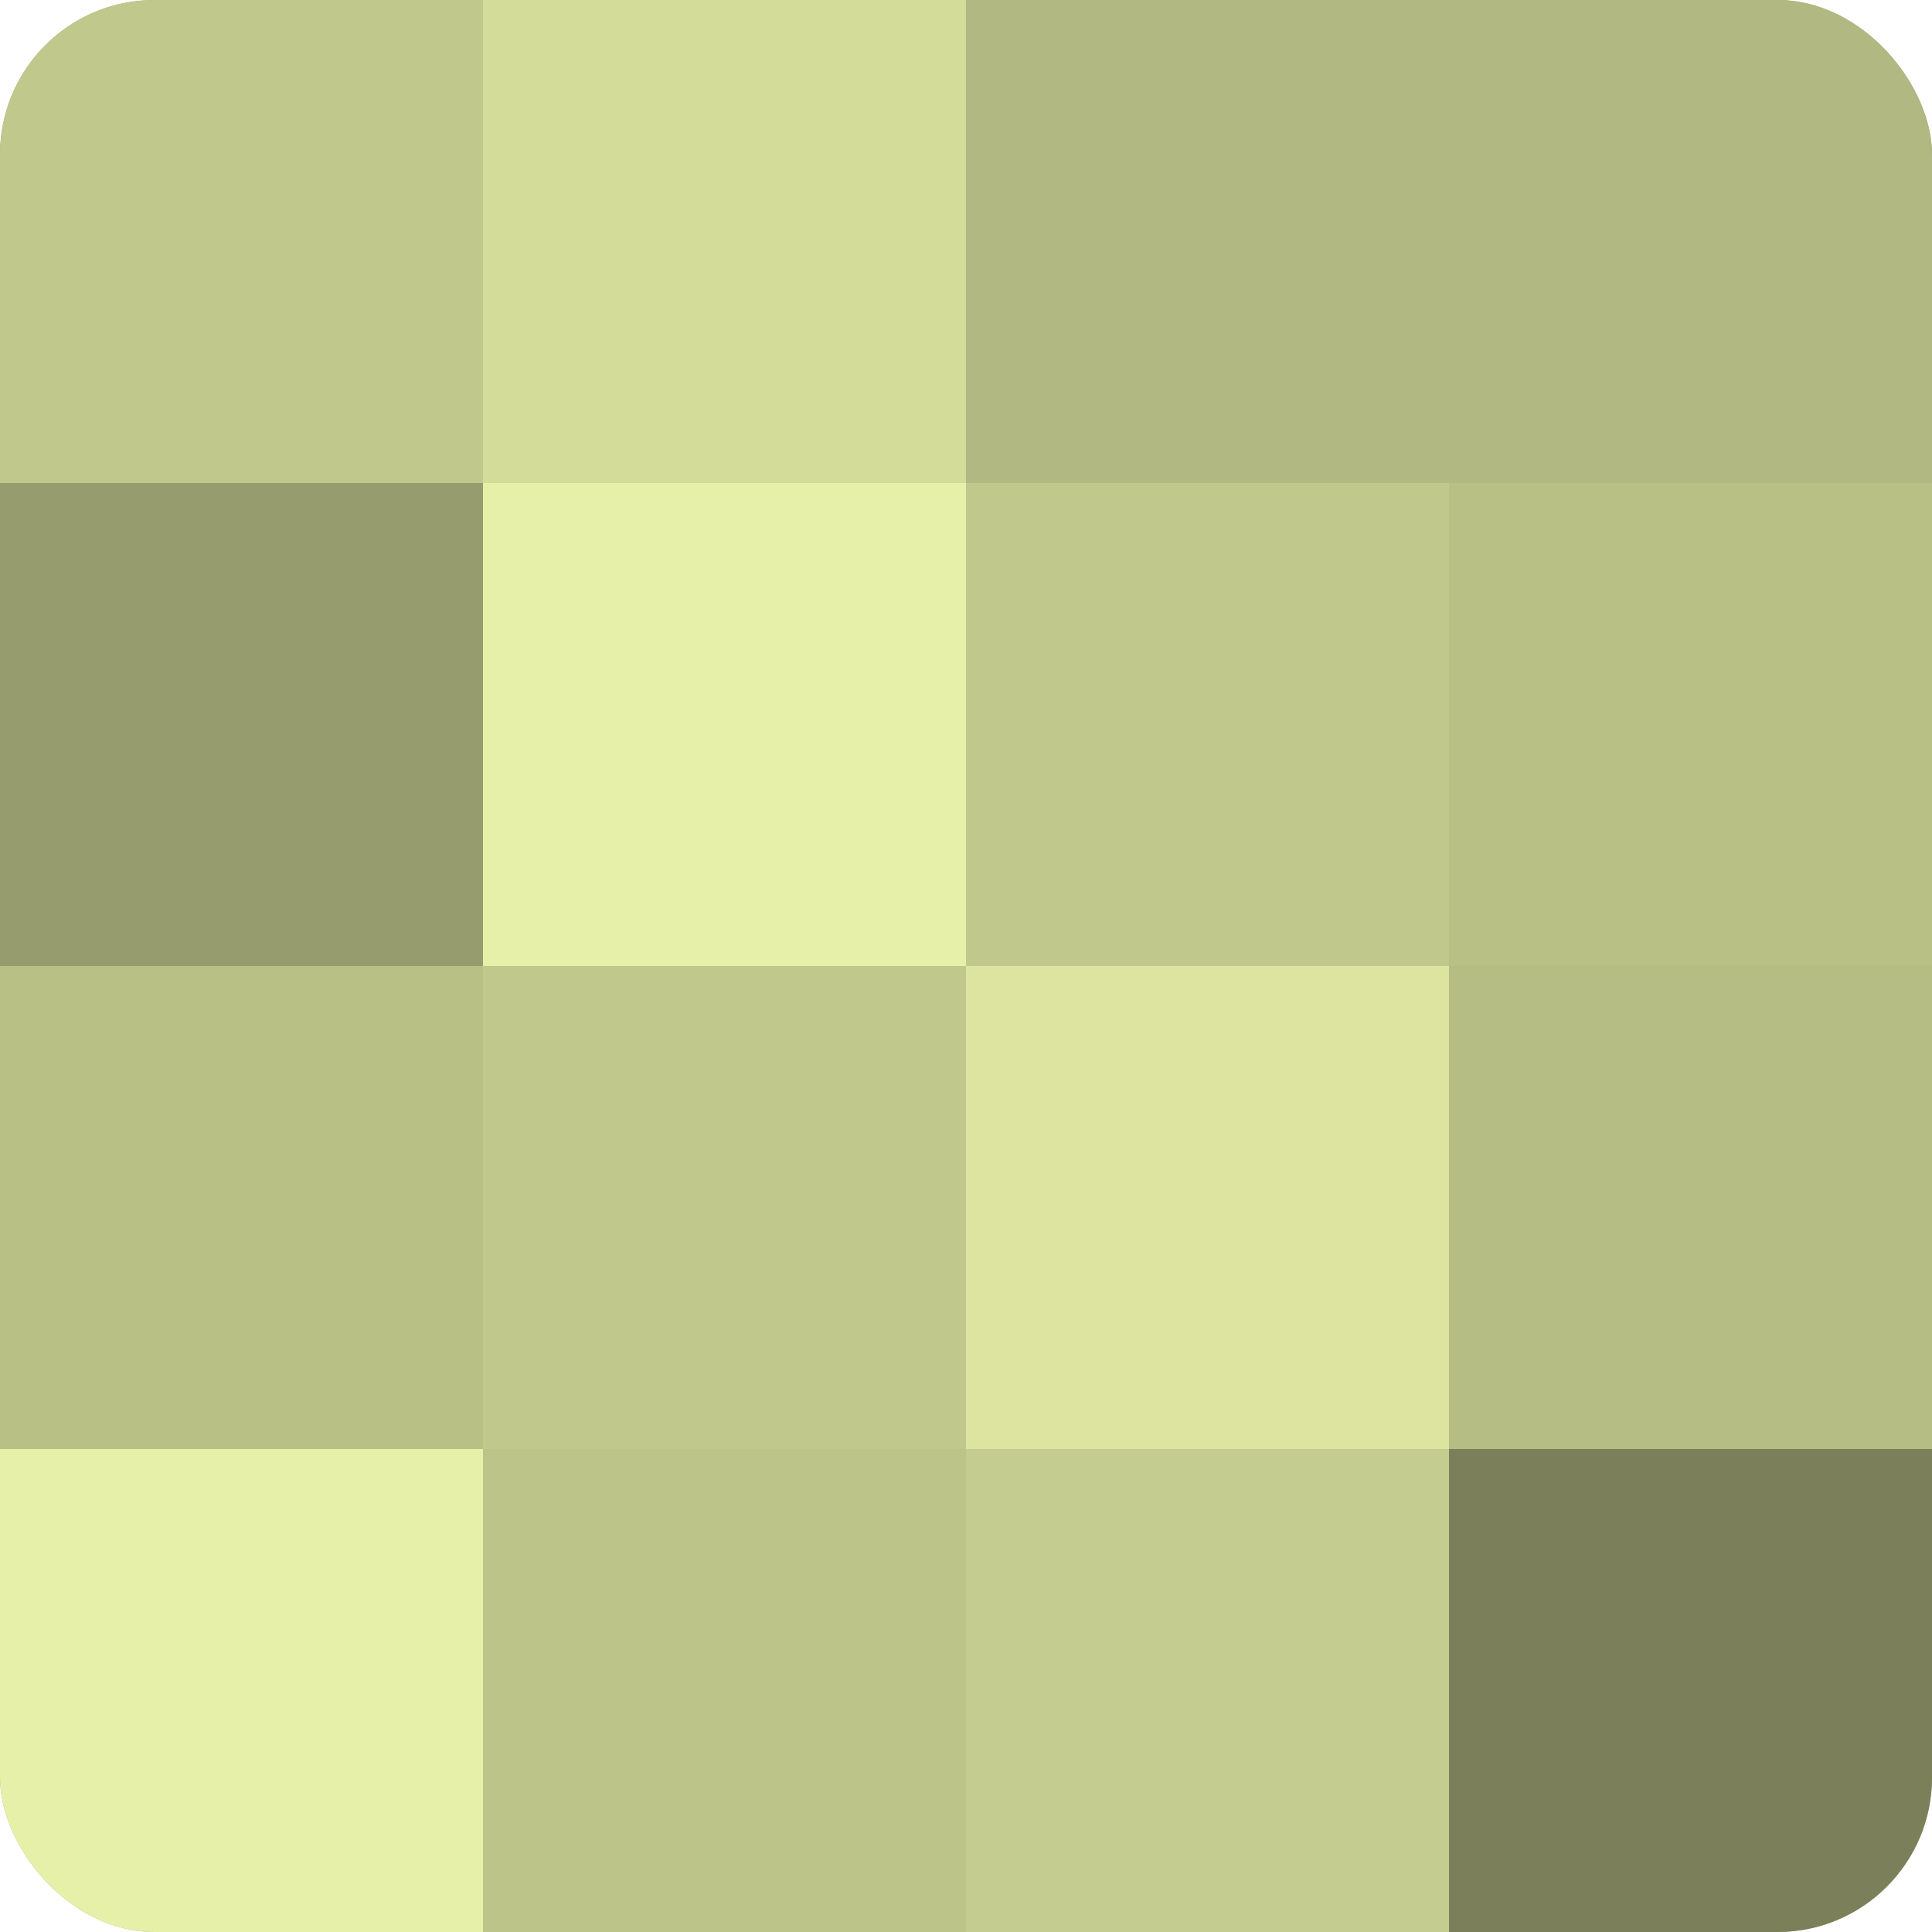
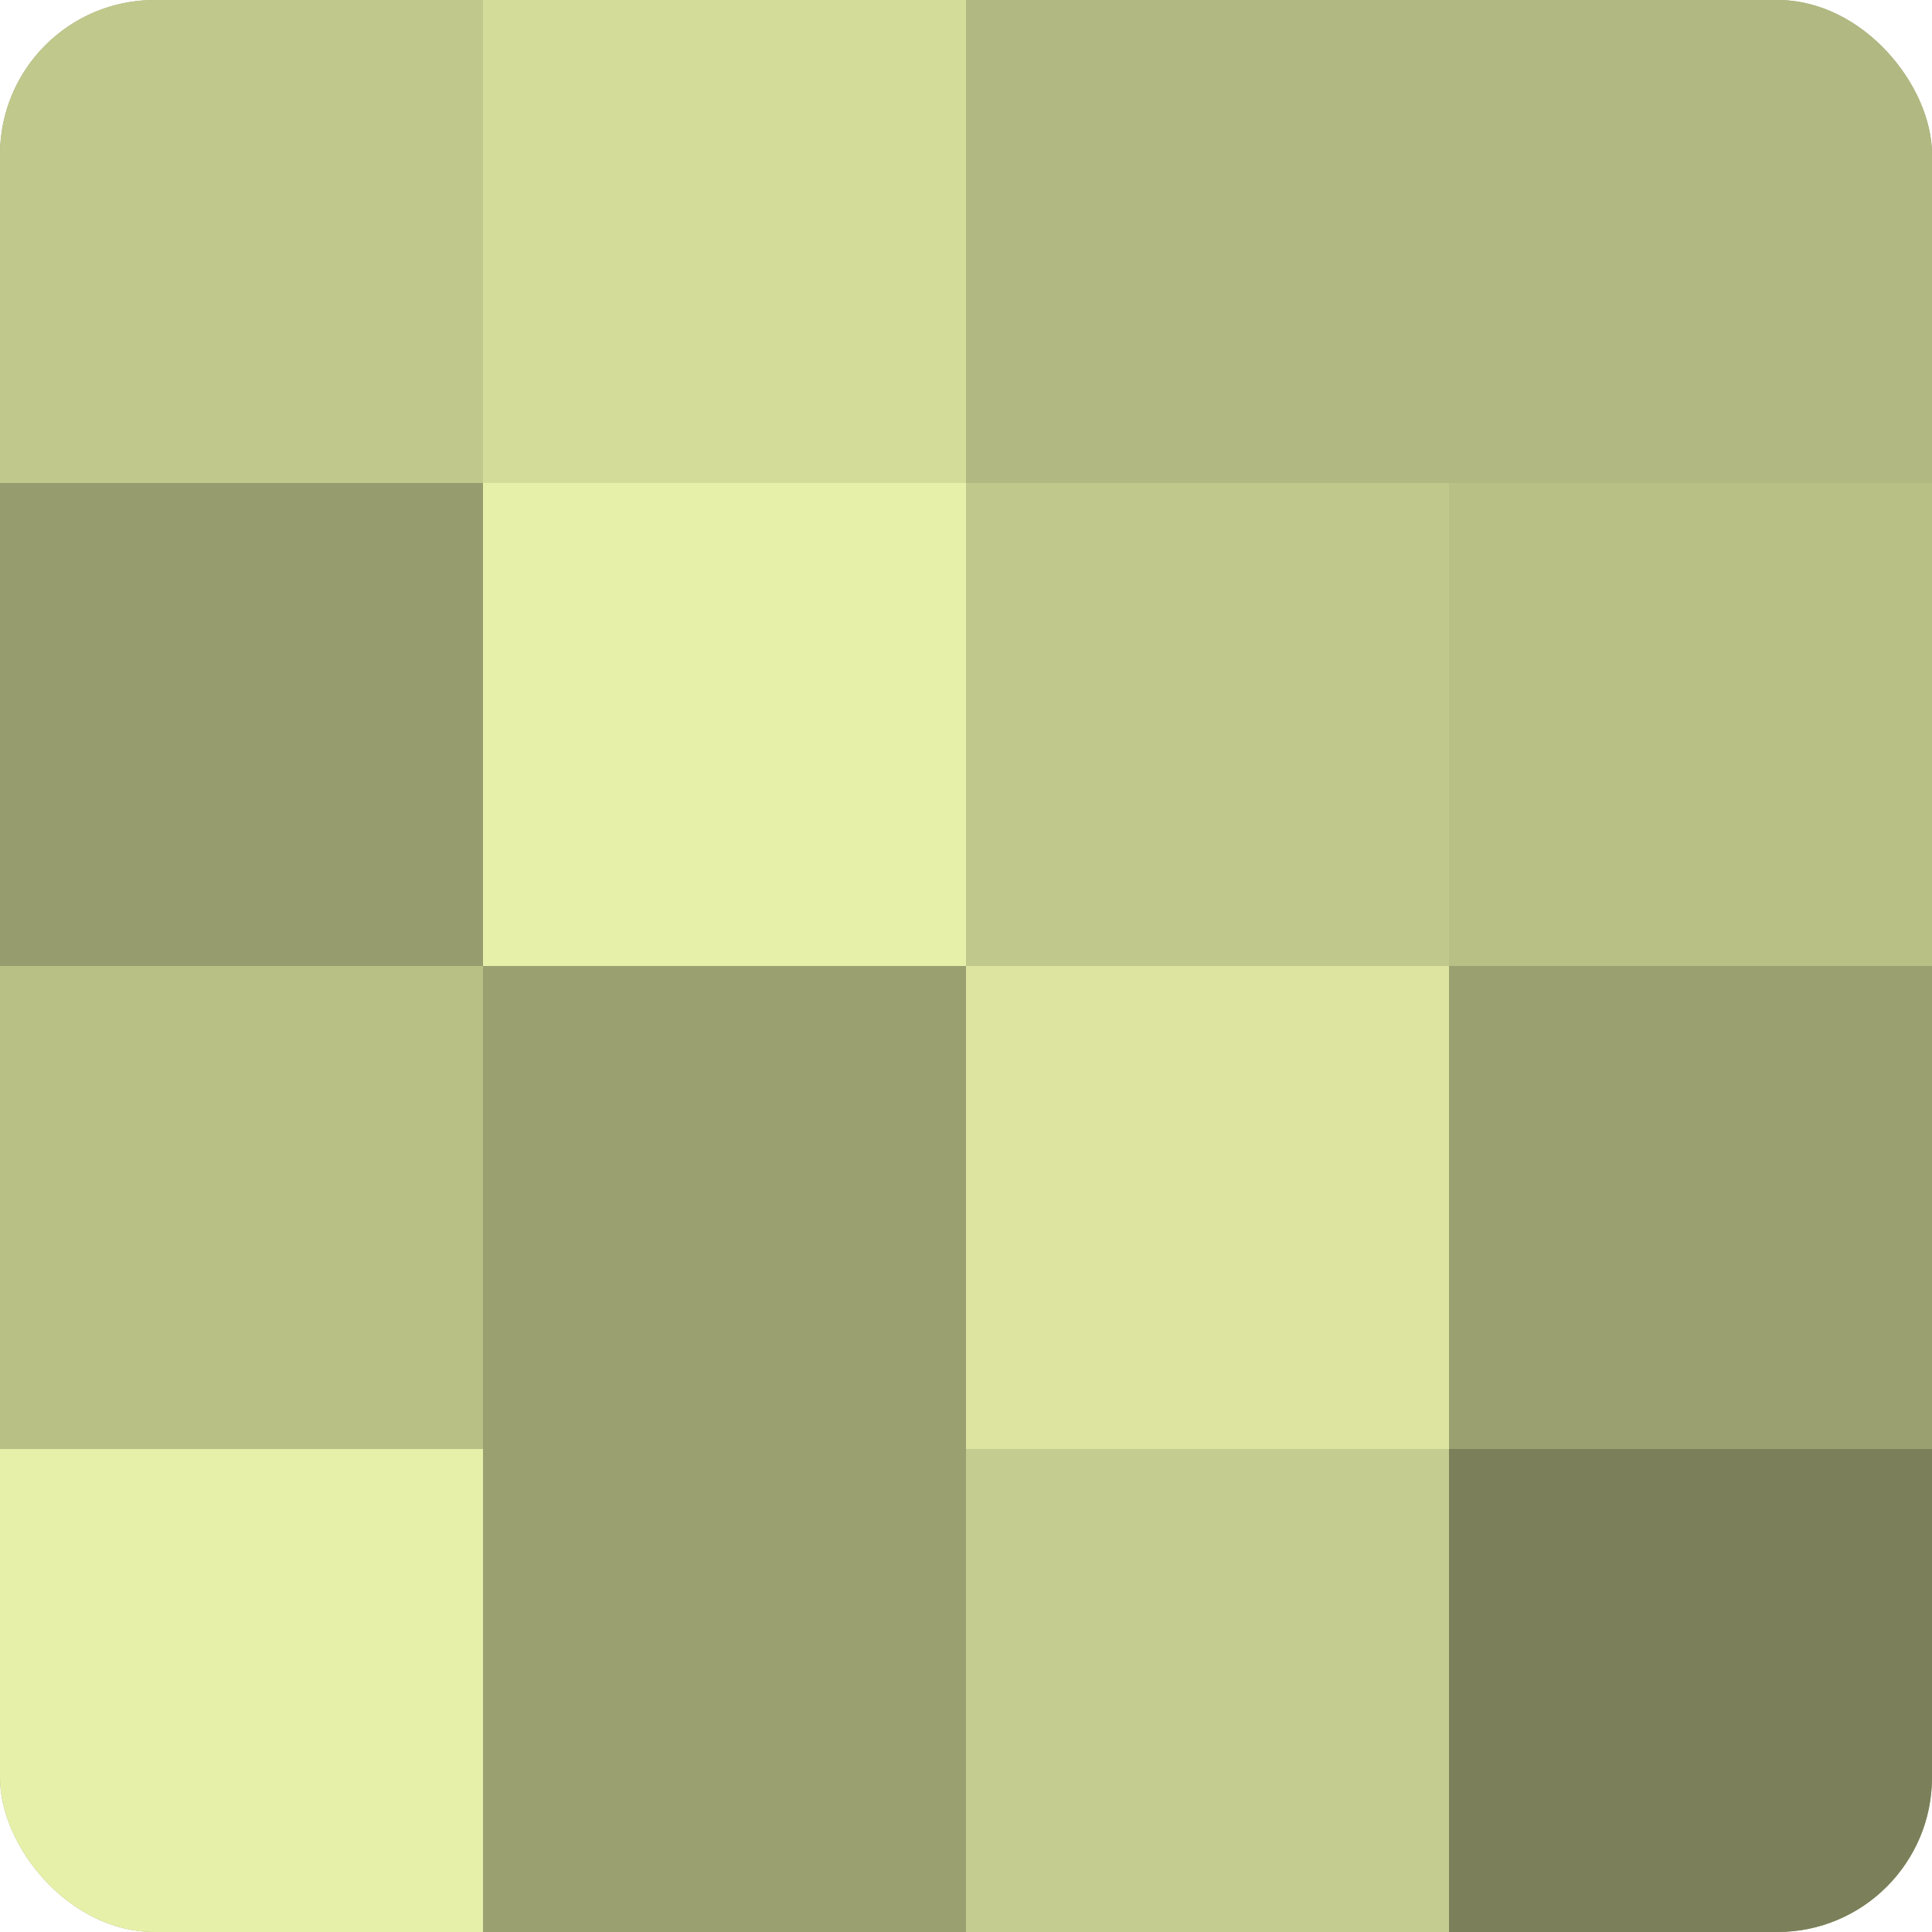
<svg xmlns="http://www.w3.org/2000/svg" width="60" height="60" viewBox="0 0 100 100" preserveAspectRatio="xMidYMid meet">
  <defs>
    <clipPath id="c" width="100" height="100">
      <rect width="100" height="100" rx="8" ry="8" />
    </clipPath>
  </defs>
  <g clip-path="url(#c)">
    <rect width="100" height="100" fill="#9aa070" />
    <rect width="25" height="25" fill="#c1c88c" />
    <rect y="25" width="25" height="25" fill="#969c6d" />
    <rect y="50" width="25" height="25" fill="#b9c086" />
    <rect y="75" width="25" height="25" fill="#e7f0a8" />
    <rect x="25" width="25" height="25" fill="#d4dc9a" />
    <rect x="25" y="25" width="25" height="25" fill="#e7f0a8" />
-     <rect x="25" y="50" width="25" height="25" fill="#c1c88c" />
-     <rect x="25" y="75" width="25" height="25" fill="#bdc489" />
    <rect x="50" width="25" height="25" fill="#b1b881" />
    <rect x="50" y="25" width="25" height="25" fill="#c1c88c" />
    <rect x="50" y="50" width="25" height="25" fill="#dce49f" />
    <rect x="50" y="75" width="25" height="25" fill="#c5cc8f" />
    <rect x="75" width="25" height="25" fill="#b1b881" />
    <rect x="75" y="25" width="25" height="25" fill="#b9c086" />
-     <rect x="75" y="50" width="25" height="25" fill="#b5bc84" />
    <rect x="75" y="75" width="25" height="25" fill="#7c805a" />
  </g>
</svg>